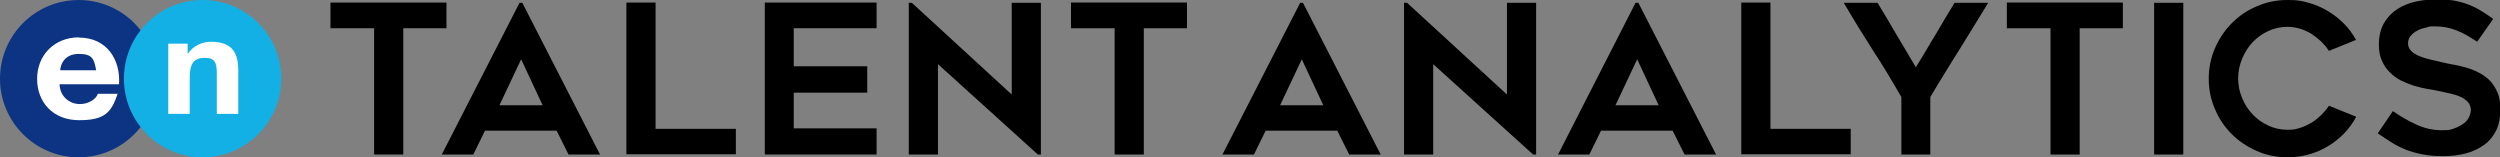
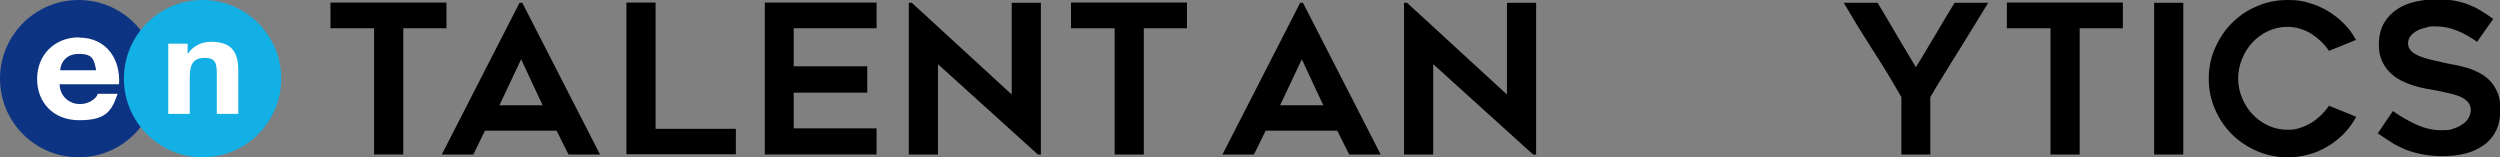
<svg xmlns="http://www.w3.org/2000/svg" version="1.1" viewBox="0 0 1071.2 67.4">
  <rect x="0" y="0" width="1071.2" height="67.4" fill="#808080" stroke="none" />
  <defs>
    <style>
      .cls-1 {
        fill: #12b0e5;
      }

      .cls-2 {
        fill: #fff;
      }

      .cls-3 {
        fill: #0d3482;
      }
    </style>
  </defs>
  <g>
    <g id="_レイヤー_1" data-name="レイヤー_1">
      <g>
        <g>
          <path d="M191.4,12.1h-18.6v54.1h-12.5V12.1h-18.7V1.1h49.7v11Z" />
          <path d="M189.3,66.2L222.6,1.2h1.2l33.3,65h-13.5l-5.1-10.2h-30.7l-5,10.2h-13.5ZM213.9,45.1h18.6l-9.2-19.7-9.3,19.7Z" />
          <path d="M315.3,55.1v11h-46.9V1.1h12.5v54.1h34.4Z" />
          <path d="M340.1,12.1v16.3h31.5v11.3h-31.5v15.3h35.5v11.2h-47.9V1.1h47.9v11h-35.5Z" />
          <path d="M444.7,66.2l-42.8-38.7v38.7h-12.5V1.2h1.3l42.8,39.3V1.2h12.5v65h-1.3Z" />
          <path d="M508.7,12.1h-18.6v54.1h-12.5V12.1h-18.7V1.1h49.7v11Z" />
          <path d="M523.8,66.2L557.1,1.2h1.2l33.3,65h-13.5l-5.1-10.2h-30.7l-5,10.2h-13.5ZM548.4,45.1h18.6l-9.2-19.7-9.3,19.7Z" />
          <path d="M656.9,66.2l-42.8-38.7v38.7h-12.5V1.2h1.3l42.8,39.3V1.2h12.5v65h-1.3Z" />
-           <path d="M667.6,66.2L700.8,1.2h1.2l33.3,65h-13.5l-5.1-10.2h-30.7l-5,10.2h-13.5ZM692.1,45.1h18.6l-9.2-19.7-9.3,19.7Z" />
-           <path d="M793,55.1v11h-46.9V1.1h12.5v54.1h34.4Z" />
          <path d="M851.9,1.2c-1.7,2.7-3.6,5.8-5.7,9.3-2.2,3.5-4.4,7.1-6.6,10.7-2.3,3.6-4.5,7.2-6.7,10.8-2.2,3.5-4.1,6.7-5.8,9.6v24.6h-12.4v-24.6c-3.9-6.8-7.9-13.5-12.3-20.2-4.3-6.7-8.4-13.4-12.4-20.2h14.5c2.7,4.4,5.4,9,8.2,13.8,2.8,4.7,5.5,9.3,8.2,13.8,1.3-2.1,2.7-4.3,4.1-6.7,1.4-2.4,2.8-4.8,4.3-7.2,1.4-2.4,2.8-4.8,4.2-7.1,1.4-2.3,2.7-4.5,4-6.6h14.5Z" />
          <path d="M909.7,12.1h-18.6v54.1h-12.5V12.1h-18.7V1.1h49.7v11Z" />
          <path d="M935.5,66.2h-12.5V1.2h12.5v65Z" />
          <path d="M1009.5,50.2c-1.4,2.6-3.2,5-5.2,7.1-2.1,2.1-4.4,3.9-6.9,5.4-2.5,1.5-5.2,2.7-8.2,3.5-2.9.8-6,1.2-9.1,1.2-4.6,0-9-.9-13.1-2.7-4.1-1.8-7.7-4.2-10.7-7.2-3.1-3.1-5.5-6.6-7.2-10.7-1.8-4.1-2.7-8.4-2.7-13.1s.9-9,2.7-13.1c1.8-4.1,4.2-7.7,7.2-10.7,3.1-3.1,6.6-5.5,10.7-7.2,4.1-1.8,8.4-2.7,13.1-2.7s6.2.4,9.1,1.2c2.9.8,5.7,2,8.2,3.5,2.5,1.5,4.8,3.3,6.9,5.4,2.1,2.1,3.8,4.4,5.2,7l-11.6,4.7c-.9-1.4-2.1-2.8-3.3-4-1.3-1.2-2.7-2.3-4.2-3.3-1.5-.9-3.2-1.7-4.9-2.2-1.7-.5-3.5-.8-5.3-.8-3,0-5.7.6-8.3,1.8-2.6,1.2-4.8,2.8-6.7,4.8-1.9,2-3.4,4.4-4.5,7.1-1.1,2.7-1.7,5.5-1.7,8.4s.6,5.8,1.7,8.4c1.1,2.7,2.6,5,4.5,7,1.9,2,4.1,3.6,6.7,4.8,2.6,1.2,5.3,1.8,8.3,1.8s3.6-.3,5.3-.8c1.7-.5,3.3-1.3,4.9-2.2,1.5-.9,2.9-2.1,4.2-3.3,1.3-1.3,2.4-2.6,3.3-4l11.6,4.7Z" />
          <path d="M1018.5,57.6l6.8-10c3.3,2.3,6.6,4.2,10.1,5.8,3.5,1.6,7.1,2.4,10.9,2.4s3.8-.3,5.3-.8c1.5-.5,2.8-1.2,3.9-2,1.1-.8,1.9-1.7,2.4-2.8.5-1,.8-2.1.8-3.1s-.4-2.4-1.2-3.3c-.8-.9-1.9-1.7-3.2-2.3-1.3-.6-2.9-1.1-4.7-1.5-1.8-.4-3.7-.8-5.6-1.2-1.3-.2-2.8-.5-4.5-.8-1.7-.3-3.5-.8-5.3-1.3-1.8-.6-3.6-1.3-5.4-2.2-1.8-.9-3.4-2.1-4.8-3.5-1.4-1.4-2.6-3.1-3.4-5-.9-1.9-1.3-4.2-1.3-6.8,0-3.8.8-7,2.3-9.5,1.5-2.5,3.5-4.5,5.9-6,2.4-1.5,5.1-2.5,8-3.1,2.9-.6,5.8-.9,8.5-.9s5.2.2,7.3.5c2.1.4,4.1.9,6,1.6,1.8.7,3.6,1.5,5.4,2.6,1.7,1,3.6,2.3,5.6,3.7l-6.9,9.8c-3.1-2.1-6-3.8-8.9-4.9-2.8-1.1-5.8-1.7-9-1.7s-2.3.1-3.6.4c-1.4.3-2.7.7-3.9,1.3-1.2.6-2.2,1.3-3,2.3-.8.9-1.2,2-1.2,3.3s.5,2.4,1.4,3.3c.9.9,2.2,1.6,3.6,2.2,1.5.6,3.1,1.1,4.9,1.5,1.8.4,3.5.8,5.2,1.2,1.2.3,2.7.6,4.4.9,1.7.3,3.4.7,5.2,1.2,1.8.5,3.6,1.2,5.4,2.1s3.4,2,4.8,3.4c1.4,1.4,2.5,3.1,3.4,5.2.9,2,1.3,4.5,1.3,7.4s-.6,6.3-1.8,8.8c-1.2,2.5-2.9,4.6-5.1,6.2-2.2,1.6-4.8,2.9-7.8,3.7-3,.8-6.4,1.2-10,1.2s-6.4-.3-8.9-.8c-2.6-.5-4.9-1.2-7.1-2-2.1-.9-4.2-1.9-6-3.1-1.9-1.2-3.9-2.5-5.9-3.9Z" />
        </g>
        <g>
          <rect class="cls-2" x="14.3" y="13.8" width="91.5" height="38.6" rx="5.3" ry="5.3" />
          <g>
            <g>
              <path class="cls-3" d="M33.7,0C15.1,0,0,15.1,0,33.7s15.1,33.7,33.7,33.7,33.7-15.1,33.7-33.7S52.3,0,33.7,0Z" />
              <path class="cls-1" d="M120.5,33.7c0,18.6-15.1,33.7-33.7,33.7s-33.7-15.1-33.7-33.7S68.2,0,86.8,0s33.7,15.1,33.7,33.7Z" />
            </g>
            <path class="cls-2" d="M33.9,16c-10.7,0-18,7.7-18,17.8s6.9,17.7,18,17.7,13.8-3.4,16.5-11.3h-8.5c-.6,2.1-3.8,4.4-7.7,4.4s-8.4-2.7-8.7-8.5h25.5c.7-10.4-5.1-20-17.2-20ZM25.8,30.1c.1-2.6,2-7,7.9-7s6.6,2.1,7.5,7h-15.4Z" />
            <path class="cls-2" d="M90.4,17.9c-3.7,0-7.5,1.6-9.8,5h-.2v-4.2h-8.3v30.1h9.2v-15.8c0-5.9,1.9-8.2,6.4-8.2s5.2,2,5.2,7v17h9.2v-18.5c0-7.5-2.4-12.4-11.7-12.4Z" />
          </g>
        </g>
      </g>
    </g>
  </g>
</svg>